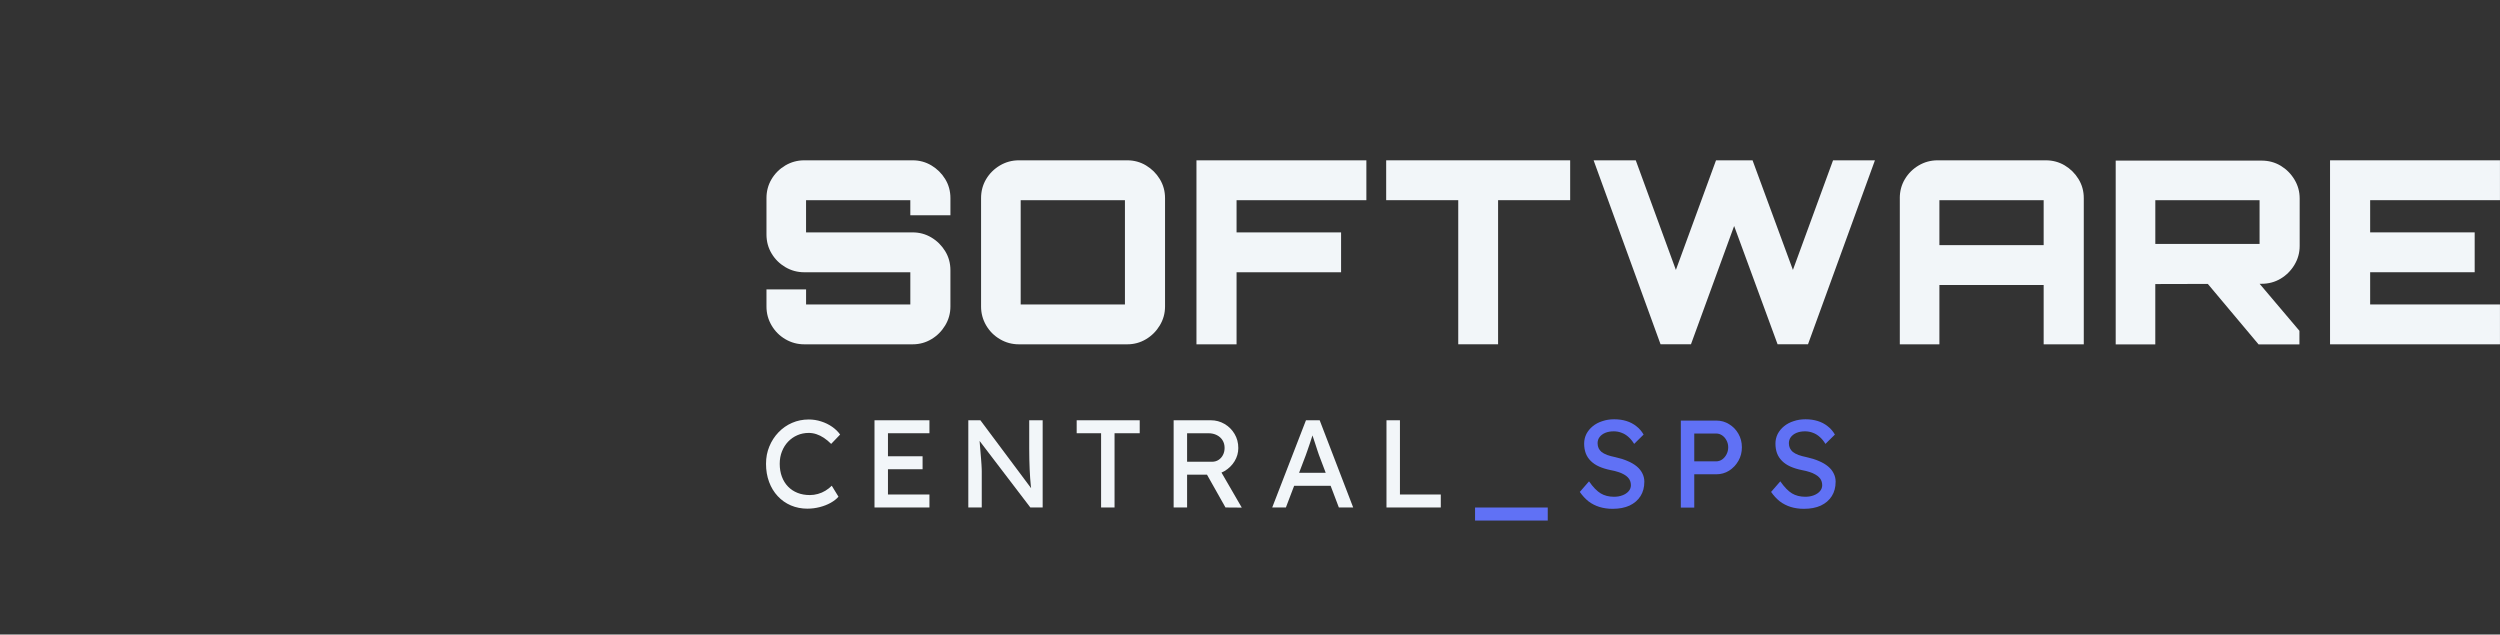
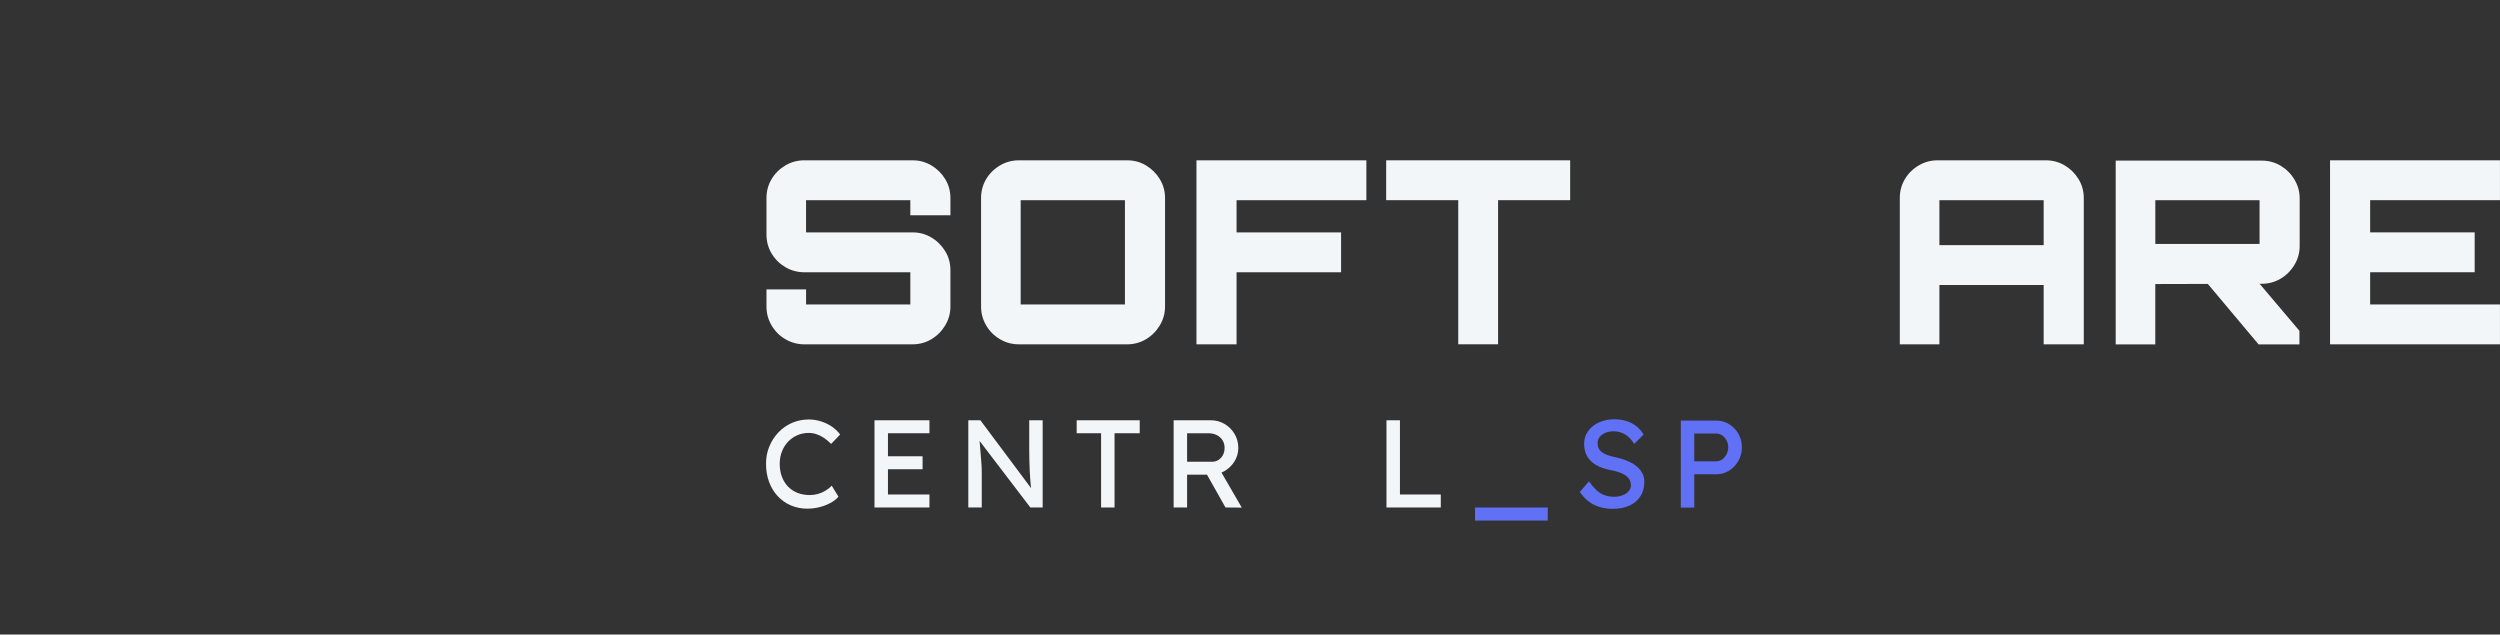
<svg xmlns="http://www.w3.org/2000/svg" width="197" height="50" viewBox="0 0 197 50" fill="none">
  <rect x="0" y="0" width="197" height="50" fill="#333333" stroke="none" />
  <path d="M63.378 27.132C62.84 27.132 62.345 26.998 61.887 26.729C61.43 26.462 61.069 26.099 60.801 25.643C60.532 25.186 60.398 24.69 60.398 24.152V22.803H63.519V23.992H71.734V21.454H63.378C62.84 21.454 62.345 21.32 61.887 21.051C61.43 20.782 61.069 20.423 60.801 19.974C60.532 19.525 60.398 19.024 60.398 18.473V15.614C60.398 15.064 60.532 14.564 60.801 14.113C61.069 13.665 61.432 13.306 61.887 13.036C62.345 12.768 62.84 12.633 63.378 12.633H71.915C72.453 12.633 72.945 12.767 73.395 13.036C73.845 13.305 74.207 13.663 74.483 14.113C74.758 14.563 74.894 15.064 74.894 15.614V16.963H71.733V15.775H63.517V18.312H71.914C72.452 18.312 72.944 18.446 73.394 18.715C73.844 18.983 74.205 19.343 74.481 19.793C74.756 20.242 74.893 20.742 74.893 21.293V24.152C74.893 24.69 74.756 25.186 74.481 25.643C74.205 26.099 73.844 26.462 73.394 26.729C72.945 26.998 72.452 27.132 71.914 27.132H63.376H63.378Z" fill="#F2F6F9" />
  <path d="M80.288 27.132C79.751 27.132 79.254 26.998 78.798 26.729C78.341 26.462 77.978 26.099 77.71 25.643C77.443 25.186 77.308 24.69 77.308 24.152V15.614C77.308 15.064 77.441 14.564 77.71 14.113C77.978 13.665 78.341 13.306 78.798 13.036C79.254 12.768 79.751 12.633 80.288 12.633H88.826C89.362 12.633 89.856 12.767 90.306 13.036C90.754 13.305 91.117 13.663 91.392 14.113C91.667 14.563 91.805 15.064 91.805 15.614V24.152C91.805 24.69 91.667 25.186 91.392 25.643C91.117 26.099 90.754 26.462 90.306 26.729C89.856 26.998 89.362 27.132 88.826 27.132H80.288ZM88.645 23.991V15.775H80.43V23.991H88.645Z" fill="#F2F6F9" />
  <path d="M94.281 27.13V12.633H107.67V15.774H97.441V18.311H105.677V21.452H97.441V27.132H94.279L94.281 27.13Z" fill="#F2F6F9" />
  <path d="M114.91 27.13V15.774H109.231V12.633H123.729V15.774H118.049V27.13H114.908H114.91Z" fill="#F2F6F9" />
-   <path d="M130.852 27.13L125.576 12.633H128.898L132.06 21.271L135.222 12.633H138.101L141.282 21.271L144.444 12.633H147.745L142.47 27.13H140.074L136.65 17.807L133.248 27.13H130.852Z" fill="#F2F6F9" />
  <path d="M149.703 15.614C149.703 15.064 149.837 14.564 150.106 14.113C150.375 13.665 150.736 13.306 151.194 13.036C151.649 12.768 152.146 12.633 152.684 12.633H161.202C161.753 12.633 162.252 12.767 162.703 13.036C163.151 13.305 163.514 13.663 163.789 14.113C164.065 14.563 164.202 15.064 164.202 15.614V27.132H161.04V22.46H152.825V27.132H149.705V15.614H149.703ZM161.04 19.319V15.775H152.825V19.319H161.04Z" fill="#F2F6F9" />
  <path d="M166.717 12.656H178.214C178.766 12.656 179.264 12.79 179.715 13.059C180.163 13.328 180.526 13.69 180.801 14.147C181.076 14.602 181.214 15.099 181.214 15.636V19.381C181.214 19.919 181.076 20.416 180.801 20.872C180.526 21.329 180.163 21.692 179.715 21.959C179.265 22.227 178.766 22.362 178.214 22.362L169.837 22.383V27.136H166.717V12.656ZM178.054 19.221V15.778H169.839V19.221H178.054ZM177.973 27.135L173.765 22.121H177.853L181.195 26.068V27.136H177.973V27.135Z" fill="#F2F6F9" />
  <path d="M183.607 12.633H196.997V15.774H186.768V18.311H195.004V21.452H186.768V23.991H196.997V27.132H183.607V12.633Z" fill="#F2F6F9" />
  <path d="M63.641 40.084C63.163 40.084 62.725 39.998 62.326 39.829C61.927 39.659 61.58 39.415 61.285 39.097C60.989 38.78 60.763 38.407 60.603 37.974C60.443 37.542 60.363 37.069 60.363 36.552C60.363 36.034 60.45 35.605 60.623 35.182C60.797 34.76 61.036 34.388 61.345 34.067C61.652 33.747 62.008 33.497 62.415 33.321C62.821 33.144 63.259 33.055 63.729 33.055C64.063 33.055 64.388 33.106 64.705 33.208C65.023 33.309 65.311 33.449 65.57 33.629C65.828 33.809 66.039 34.013 66.202 34.242L65.496 34.979C65.307 34.789 65.114 34.63 64.921 34.502C64.729 34.375 64.532 34.278 64.332 34.212C64.134 34.147 63.932 34.114 63.729 34.114C63.409 34.114 63.109 34.175 62.831 34.295C62.553 34.417 62.311 34.585 62.105 34.801C61.898 35.017 61.736 35.273 61.619 35.571C61.499 35.87 61.442 36.194 61.442 36.549C61.442 36.922 61.499 37.26 61.613 37.564C61.727 37.869 61.889 38.129 62.099 38.345C62.309 38.561 62.559 38.726 62.85 38.84C63.141 38.955 63.463 39.011 63.816 39.011C64.032 39.011 64.245 38.981 64.454 38.922C64.664 38.864 64.86 38.779 65.042 38.668C65.226 38.556 65.393 38.426 65.543 38.276L66.072 39.14C65.921 39.316 65.717 39.477 65.459 39.621C65.201 39.765 64.913 39.878 64.597 39.959C64.278 40.04 63.96 40.082 63.64 40.082L63.641 40.084Z" fill="#F2F6F9" />
  <path d="M68.911 33.117H73.24V34.139H69.971V38.967H73.24V39.989H68.911V33.117ZM69.39 36.976V35.954H72.699V36.976H69.39Z" fill="#F2F6F9" />
  <path d="M76.303 33.117H77.254L81.455 38.741L81.299 38.829C81.272 38.666 81.25 38.487 81.23 38.294C81.209 38.102 81.192 37.896 81.177 37.677C81.161 37.458 81.146 37.225 81.137 36.98C81.127 36.735 81.118 36.477 81.112 36.21C81.105 35.942 81.102 35.663 81.102 35.375V33.117H82.162V39.987H81.19L77.057 34.569L77.166 34.433C77.198 34.831 77.226 35.171 77.249 35.448C77.271 35.726 77.292 35.963 77.308 36.156C77.324 36.348 77.335 36.505 77.342 36.627C77.349 36.748 77.354 36.848 77.357 36.927C77.36 37.005 77.362 37.074 77.362 37.133V39.989H76.303V33.117Z" fill="#F2F6F9" />
  <path d="M86.766 39.989V34.139H84.842V33.117H89.809V34.139H87.826V39.989H86.766Z" fill="#F2F6F9" />
  <path d="M92.483 39.987V33.117H95.409C95.801 33.117 96.163 33.214 96.493 33.407C96.824 33.599 97.087 33.862 97.283 34.192C97.48 34.522 97.578 34.894 97.578 35.306C97.578 35.679 97.48 36.025 97.283 36.347C97.087 36.667 96.824 36.924 96.498 37.117C96.17 37.309 95.807 37.406 95.409 37.406H93.543V39.987H92.483ZM93.543 36.386H95.507C95.697 36.386 95.867 36.339 96.017 36.244C96.167 36.148 96.285 36.017 96.37 35.851C96.455 35.685 96.498 35.5 96.498 35.297C96.498 35.068 96.445 34.866 96.336 34.694C96.229 34.52 96.077 34.384 95.885 34.287C95.692 34.19 95.473 34.14 95.232 34.14H93.543V36.388V36.386ZM96.567 39.987L94.819 36.886L95.908 36.642L97.852 39.999L96.565 39.989L96.567 39.987Z" fill="#F2F6F9" />
-   <path d="M100.251 39.987L102.91 33.117H103.99L106.63 39.987H105.501L103.931 35.845C103.912 35.8 103.874 35.688 103.818 35.512C103.762 35.335 103.699 35.138 103.627 34.924C103.555 34.708 103.49 34.511 103.43 34.33C103.371 34.151 103.331 34.034 103.312 33.981L103.539 33.973C103.499 34.083 103.452 34.224 103.396 34.395C103.34 34.565 103.281 34.744 103.22 34.934C103.158 35.124 103.096 35.301 103.037 35.469C102.979 35.635 102.93 35.775 102.89 35.885L101.329 39.987H100.249H100.251ZM101.426 38.279L101.819 37.258H104.939L105.391 38.279H101.426Z" fill="#F2F6F9" />
  <path d="M109.255 33.117H110.315V38.967H113.534V39.989H109.255V33.117Z" fill="#F2F6F9" />
  <path d="M121.962 39.992V41.02H116.234V39.992H121.962Z" fill="#6071F5" />
  <path d="M127.193 33.039C127.546 33.039 127.869 33.084 128.163 33.176C128.457 33.267 128.719 33.405 128.947 33.588C129.176 33.764 129.365 33.983 129.516 34.244L128.771 34.98C128.64 34.764 128.493 34.584 128.33 34.44C128.167 34.29 127.987 34.179 127.791 34.107C127.595 34.029 127.386 33.989 127.164 33.989C126.909 33.989 126.687 34.029 126.497 34.107C126.308 34.186 126.158 34.297 126.047 34.44C125.942 34.578 125.89 34.741 125.89 34.931C125.89 35.068 125.916 35.195 125.968 35.312C126.02 35.423 126.099 35.525 126.203 35.616C126.314 35.701 126.462 35.78 126.645 35.852C126.827 35.917 127.046 35.976 127.301 36.028C127.66 36.107 127.981 36.208 128.262 36.332C128.542 36.45 128.781 36.59 128.977 36.753C129.173 36.916 129.32 37.099 129.418 37.302C129.523 37.504 129.574 37.724 129.574 37.959C129.574 38.397 129.473 38.776 129.271 39.096C129.068 39.416 128.78 39.663 128.408 39.84C128.036 40.01 127.591 40.095 127.075 40.095C126.703 40.095 126.357 40.046 126.037 39.948C125.724 39.85 125.435 39.703 125.174 39.507C124.919 39.304 124.691 39.056 124.488 38.763L125.214 37.93C125.534 38.387 125.841 38.703 126.135 38.88C126.429 39.056 126.779 39.145 127.184 39.145C127.432 39.145 127.657 39.106 127.859 39.027C128.062 38.949 128.222 38.84 128.34 38.703C128.457 38.566 128.516 38.41 128.516 38.233C128.516 38.116 128.496 38.004 128.457 37.899C128.418 37.795 128.356 37.7 128.271 37.615C128.193 37.53 128.088 37.453 127.957 37.381C127.833 37.309 127.686 37.247 127.517 37.194C127.347 37.136 127.151 37.086 126.929 37.047C126.576 36.975 126.268 36.88 126.007 36.763C125.746 36.645 125.527 36.498 125.351 36.322C125.174 36.146 125.044 35.947 124.959 35.725C124.874 35.496 124.831 35.241 124.831 34.96C124.831 34.686 124.89 34.431 125.008 34.195C125.132 33.96 125.299 33.758 125.508 33.588C125.723 33.412 125.975 33.278 126.262 33.187C126.549 33.089 126.86 33.039 127.193 33.039Z" fill="#6071F5" />
-   <path d="M142.268 33.039C142.62 33.039 142.943 33.084 143.237 33.176C143.531 33.267 143.793 33.405 144.021 33.588C144.25 33.764 144.44 33.983 144.59 34.244L143.845 34.98C143.714 34.764 143.568 34.584 143.404 34.44C143.241 34.29 143.061 34.179 142.865 34.107C142.669 34.029 142.46 33.989 142.238 33.989C141.983 33.989 141.761 34.029 141.571 34.107C141.382 34.186 141.232 34.297 141.121 34.44C141.017 34.578 140.964 34.741 140.964 34.931C140.964 35.068 140.99 35.195 141.042 35.312C141.094 35.423 141.173 35.525 141.277 35.616C141.388 35.701 141.536 35.78 141.719 35.852C141.902 35.917 142.12 35.976 142.375 36.028C142.734 36.107 143.055 36.208 143.336 36.332C143.617 36.45 143.855 36.59 144.051 36.753C144.247 36.916 144.394 37.099 144.492 37.302C144.597 37.504 144.648 37.724 144.648 37.959C144.648 38.397 144.547 38.776 144.345 39.096C144.142 39.416 143.855 39.663 143.482 39.84C143.11 40.01 142.666 40.095 142.149 40.095C141.777 40.095 141.431 40.046 141.111 39.948C140.798 39.85 140.509 39.703 140.248 39.507C139.993 39.304 139.765 39.056 139.562 38.763L140.288 37.93C140.608 38.387 140.915 38.703 141.209 38.88C141.503 39.056 141.853 39.145 142.258 39.145C142.506 39.145 142.731 39.106 142.934 39.027C143.136 38.949 143.296 38.84 143.414 38.703C143.531 38.566 143.59 38.41 143.59 38.233C143.59 38.116 143.57 38.004 143.531 37.899C143.492 37.795 143.431 37.7 143.346 37.615C143.267 37.53 143.162 37.453 143.031 37.381C142.907 37.309 142.761 37.247 142.591 37.194C142.421 37.136 142.225 37.086 142.003 37.047C141.65 36.975 141.342 36.88 141.081 36.763C140.82 36.645 140.601 36.498 140.425 36.322C140.249 36.146 140.118 35.947 140.033 35.725C139.948 35.496 139.905 35.241 139.905 34.96C139.905 34.686 139.964 34.431 140.082 34.195C140.206 33.96 140.373 33.758 140.582 33.588C140.797 33.412 141.049 33.278 141.336 33.187C141.623 33.089 141.934 33.039 142.268 33.039Z" fill="#6071F5" />
  <path fill-rule="evenodd" clip-rule="evenodd" d="M135.242 33.141C135.615 33.141 135.951 33.235 136.252 33.425C136.559 33.608 136.803 33.86 136.986 34.18C137.169 34.5 137.261 34.856 137.261 35.248C137.261 35.64 137.169 35.995 136.986 36.315C136.803 36.636 136.559 36.894 136.252 37.09C135.951 37.279 135.615 37.374 135.242 37.374H133.508V40.001H132.449V33.141H135.242ZM133.508 36.355H135.223C135.399 36.355 135.559 36.306 135.703 36.208C135.847 36.104 135.961 35.97 136.046 35.807C136.137 35.637 136.183 35.45 136.183 35.248C136.183 35.046 136.137 34.862 136.046 34.699C135.961 34.536 135.847 34.405 135.703 34.307C135.559 34.209 135.399 34.16 135.223 34.16H133.508V36.355Z" fill="#6071F5" />
</svg>